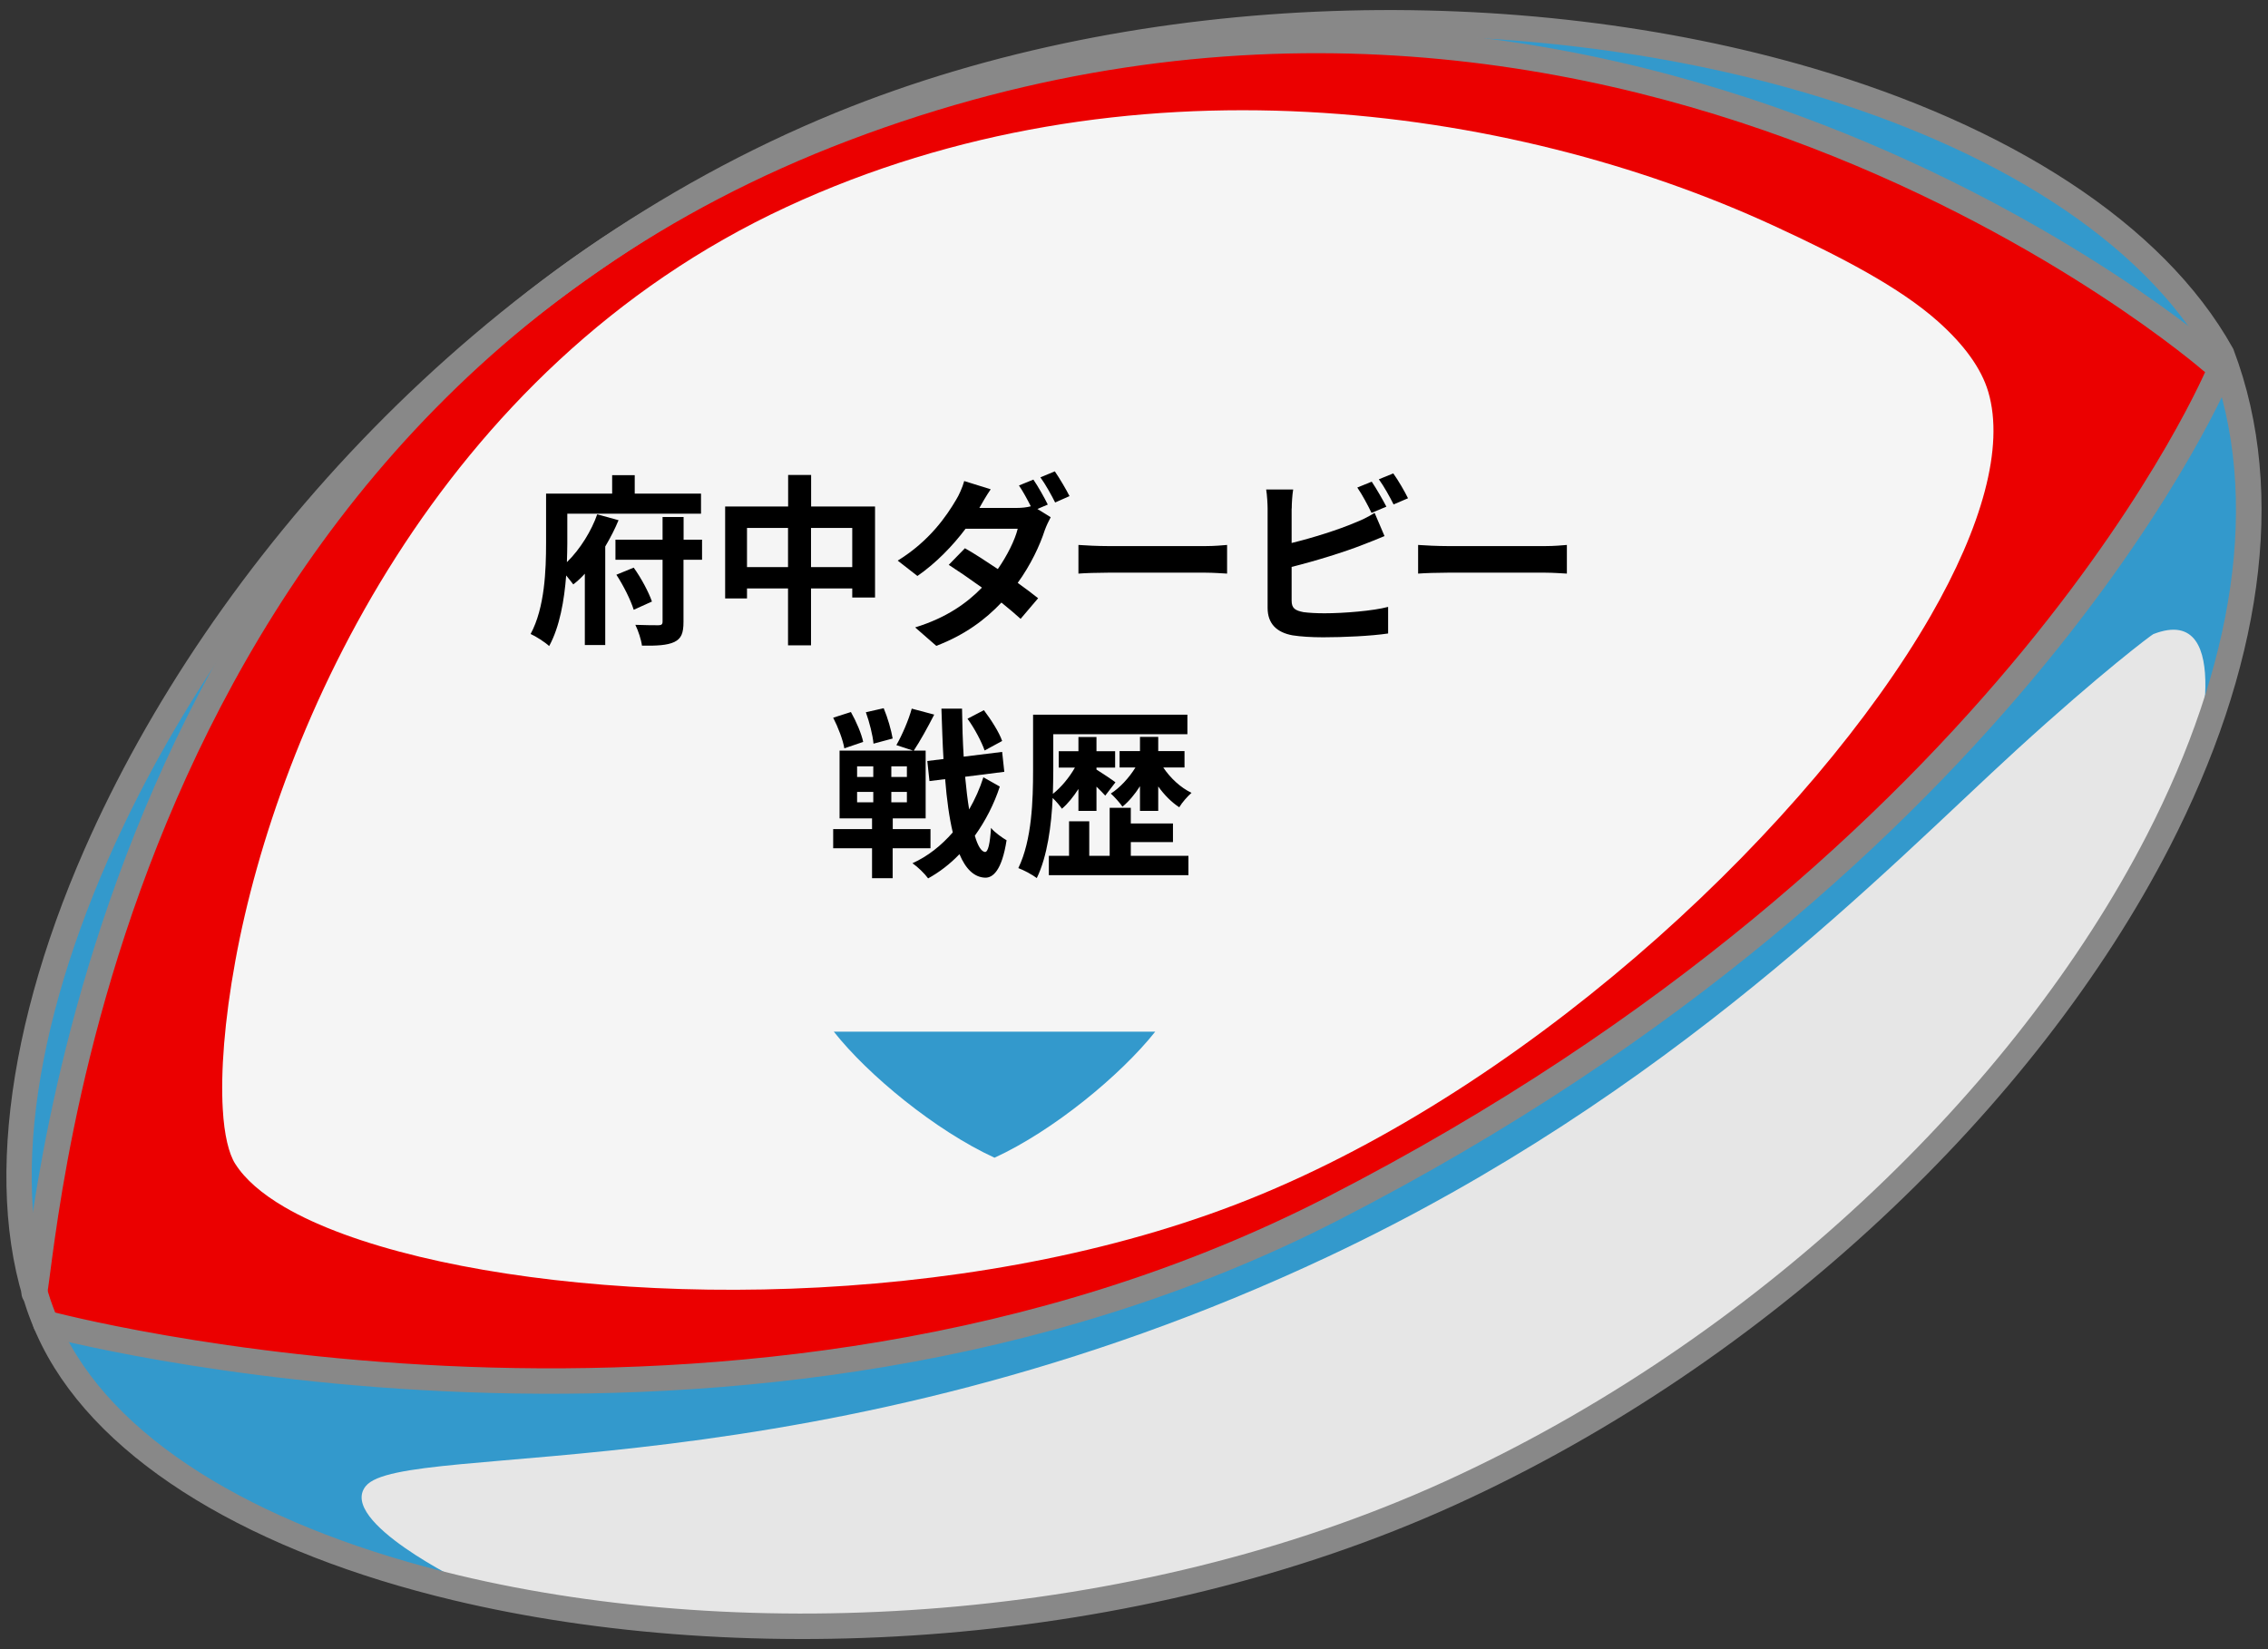
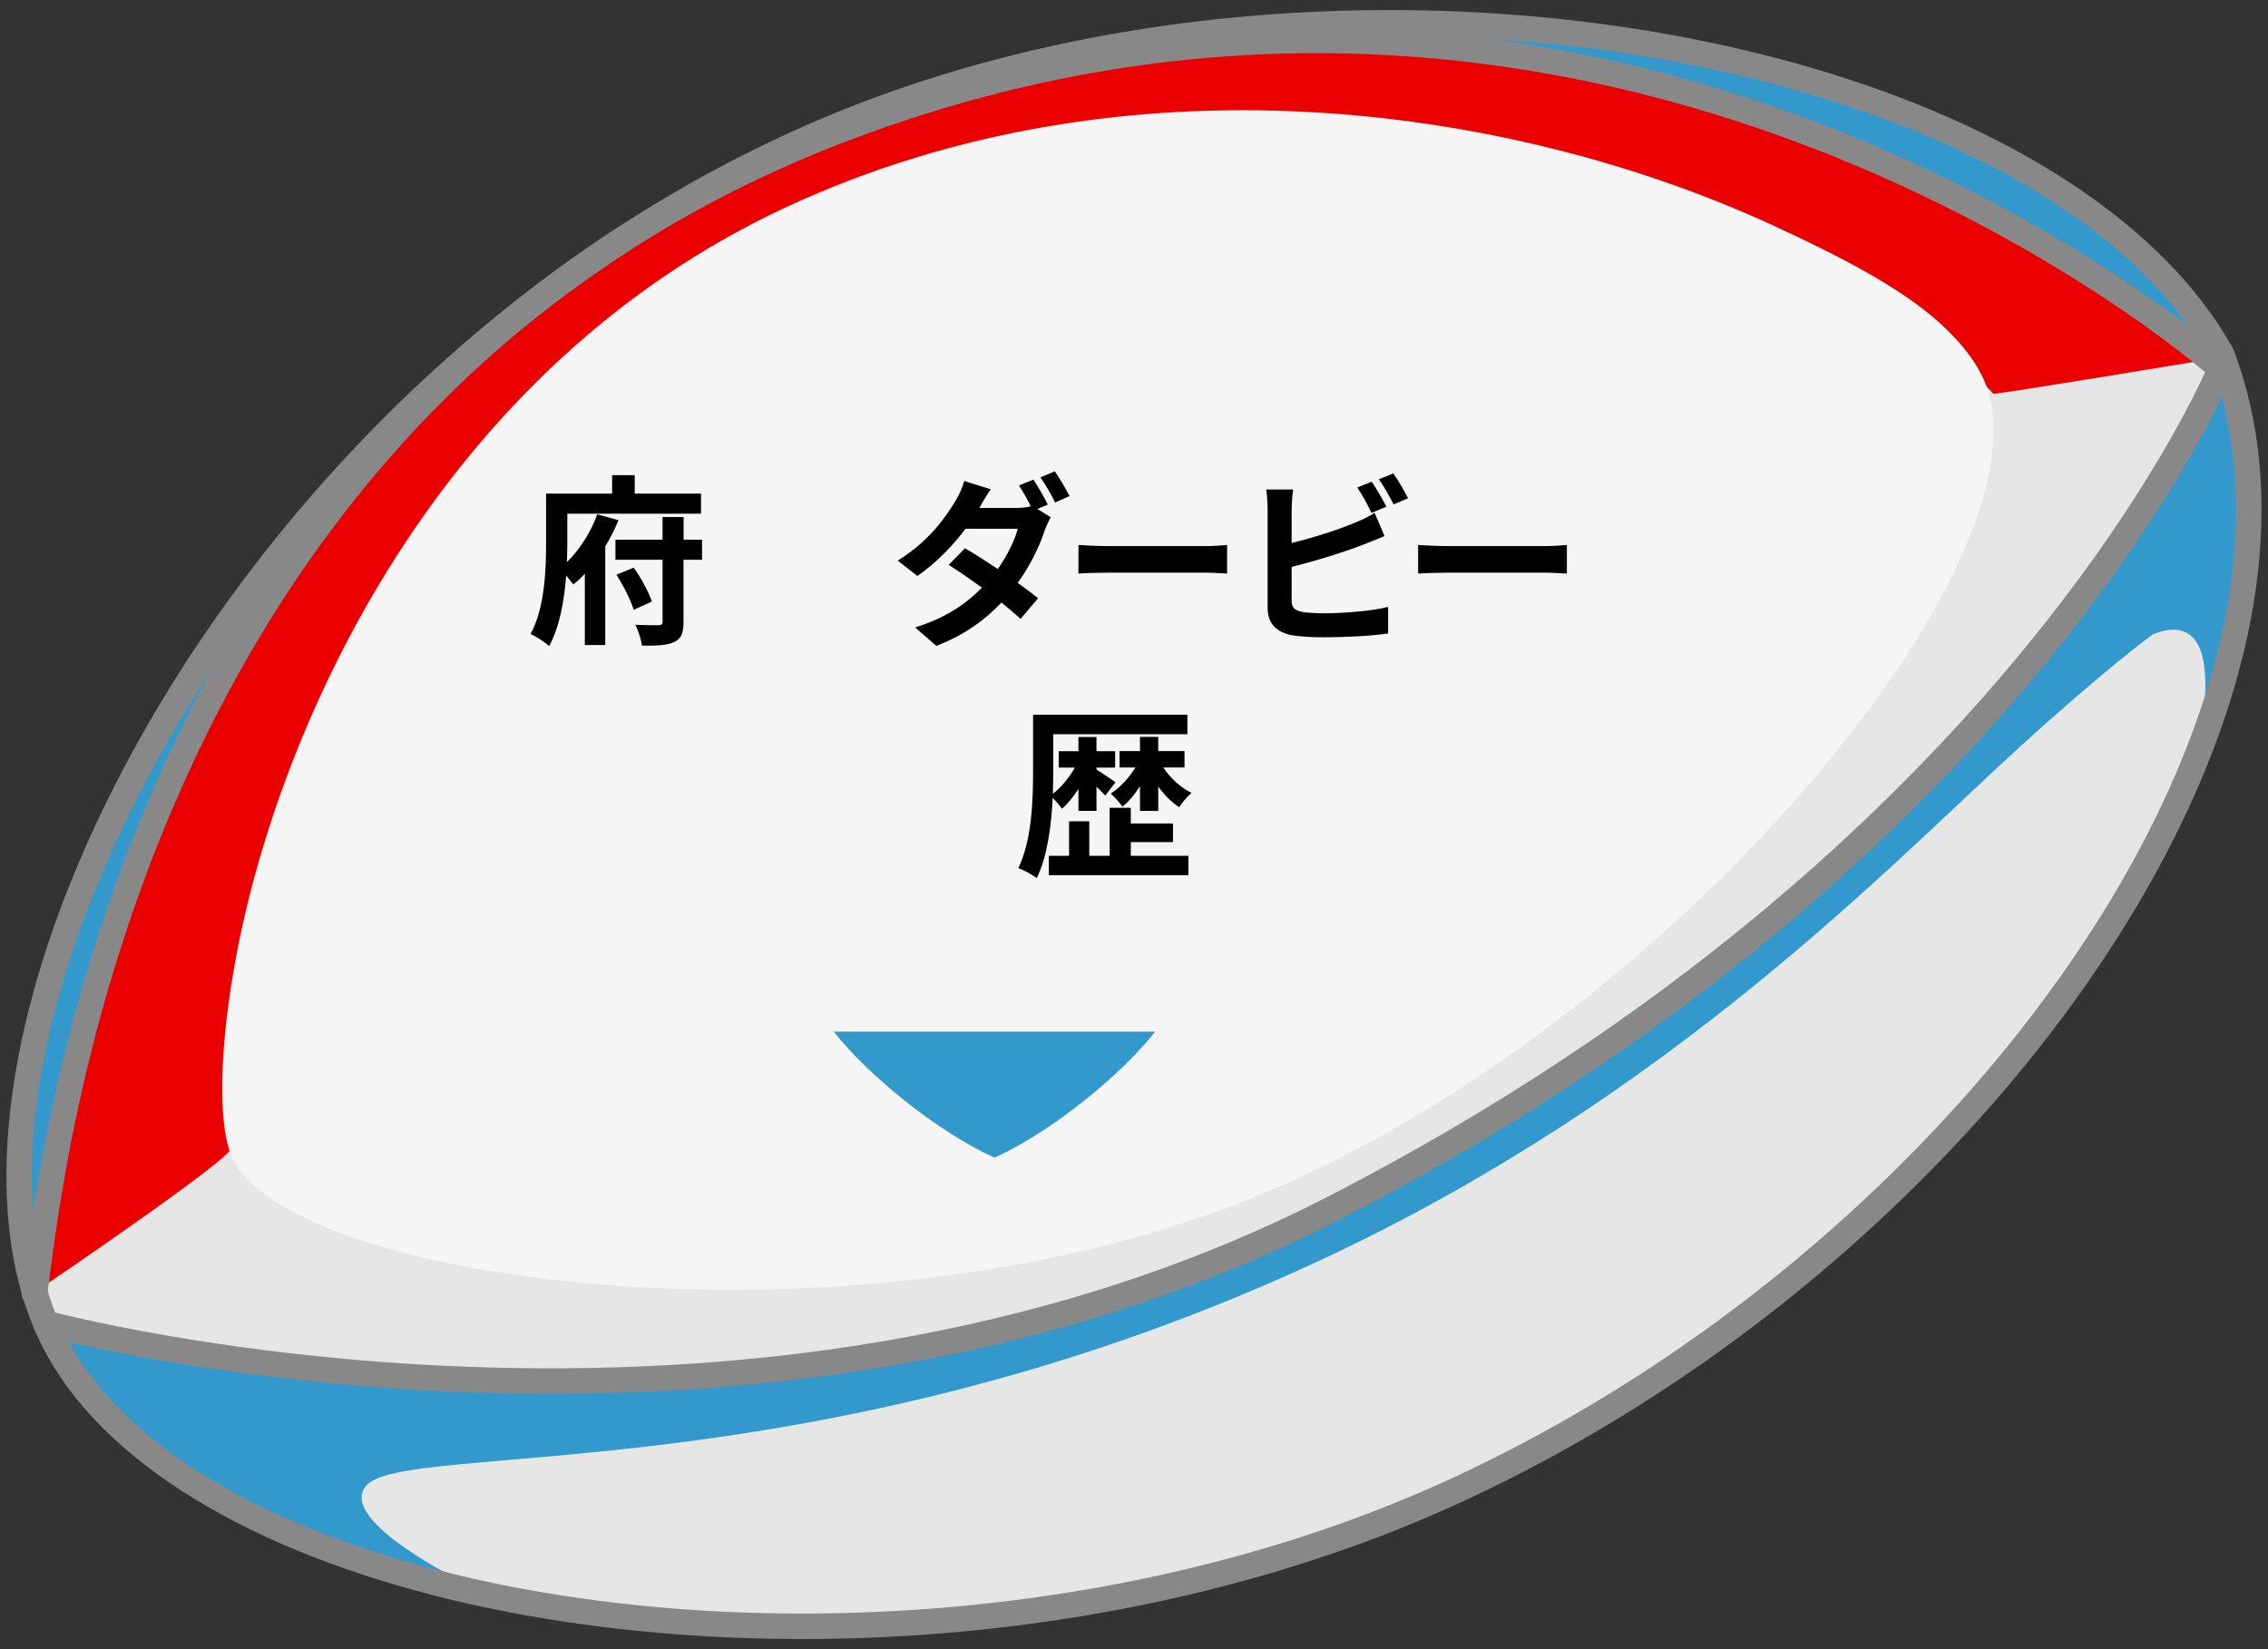
<svg xmlns="http://www.w3.org/2000/svg" id="_レイヤー_1" data-name="レイヤー 1" width="220" height="160" version="1.1" viewBox="0 0 220 160">
  <rect x="0" y="0" width="220" height="160" fill="#333333" stroke="none" />
  <defs>
    <style>
      .cls-1 {
        fill: #39c;
      }

      .cls-1, .cls-2, .cls-3, .cls-4, .cls-5, .cls-6 {
        stroke-width: 0px;
      }

      .cls-1, .cls-2, .cls-3, .cls-4, .cls-6 {
        fill-rule: evenodd;
      }

      .cls-2 {
        fill: #888;
      }

      .cls-3 {
        fill: #f5f5f5;
      }

      .cls-4 {
        fill: #e6e6e6;
      }

      .cls-5 {
        fill: #000;
      }

      .cls-6 {
        fill: #eb0000;
      }
    </style>
  </defs>
  <g>
    <path class="cls-4" d="M5.23,130.21C-9.2,101.57,24.34,35.66,81.56,12.29c49.77-20.33,117.34-7.51,133.96,22.25,13.15,34.6-24.36,87.56-74.83,110.53-51.11,23.26-121.35,13.16-135.46-14.86h0Z" />
-     <path class="cls-6" d="M4.02,127.08c12.57,5.78,59.07,13.64,110.76-4.45,65.16-22.8,93.88-69.81,99.62-84.8,1.65-4.31-12.34-11.79-18.91-9.71-5.09,1.61-3.01,12.49-3.01,12.56.15,28.4-48.48,68.35-78.08,77.98-21.75,7.07-44.63,7.12-64.61,4.35-28.02-3.9-27.88-14.79-27.88-14.79,0,0-23.9,16.09-17.87,18.87h0Z" />
    <path class="cls-6" d="M4.19,124.82c.88-33.08,20.8-86.35,70.61-109.48,62.81-29.16,129.21,8.87,139,19.61,0,0-20.33,3.37-20.44,3.25-27.41-30.11-89.42-31.23-117.55-17.32-32.3,15.96-54.79,53.78-53.34,90.47.04,1.05-18.29,13.47-18.29,13.47h0Z" />
    <path class="cls-1" d="M45.14,153.61c-18.32-4.02-32.61-12.77-39.88-24.74,0,0,32.03,5.77,52.6,5.62,32.41-.23,69.46-15.19,69.46-15.19,0,0,31.47-18.52,50.98-35.17,17.25-14.72,37.25-46.59,37.25-46.59,7.66,7.43-2.72,36.56-2.72,36.56,0,0,4.24-15.77-3.95-12.58-.16.06-5.04,3.71-13.3,11.26-12.52,11.44-33.37,33.39-66.7,49.11-49.36,23.28-89.73,17.75-93.4,22.29-2.77,3.42,9.68,9.43,9.68,9.43h0Z" />
    <path class="cls-1" d="M3.75,122.57c2.33-21.06,11.73-45.18,20.53-64.53-7.42,9.31-14.41,20.73-21.15,43.41-2.2,7.4-.35,23.88.62,21.11h0Z" />
    <path class="cls-1" d="M133.13,3.58s30.66,3.56,49.04,11.73c14.66,6.52,33.39,20.37,33.39,20.37,1.02-1.03-6.81-15.5-27.15-23.82C164.89,2.24,131.36-.1,133.13,3.58h0Z" />
    <path class="cls-2" d="M4.08,130.57c5.77,11.46,20.67,20.1,39.88,24.68,28.42,6.78,66.28,4.82,97.21-9.25,30.55-13.9,56.38-38.71,69.3-63.85,8.72-16.97,11.55-34.11,6.18-48.25-.02-.06-.05-.11-.08-.16-6.78-12.14-21.82-21.58-40.74-27.13C147.76-1.63,111.18-1.36,81.06,10.94,46.41,25.1,20.36,54.7,8.21,82.37,0,101.05-1.82,118.86,4.08,130.57h0ZM6.3,129.45c-5.64-11.2-3.66-28.22,4.19-46.08C22.42,56.21,47.98,27.14,82,13.25,111.6,1.16,147.55.9,175.13,9c18.15,5.33,32.68,14.24,39.22,25.88,5.11,13.53,2.24,29.91-6.1,46.14-12.7,24.71-38.1,49.06-68.12,62.72-30.41,13.84-67.65,15.77-95.6,9.1-18.36-4.38-32.72-12.43-38.24-23.38h0Z" />
    <path class="cls-2" d="M4.12,129.59s68.09,18.37,125.76-11.24c67.18-34.5,86.64-82,86.64-82,.26-.64-.04-1.36-.68-1.63-.64-.26-1.36.04-1.63.68,0,0-19.26,46.73-85.47,80.73-56.85,29.19-123.97,11.06-123.97,11.06-.66-.18-1.35.21-1.53.88-.18.66.21,1.35.88,1.53h0Z" />
    <path class="cls-2" d="M4.55,125.68c1.19-6.07,6.42-84.94,77.75-112.04,73.72-28.01,131.45,22.35,131.45,22.35.52.45,1.31.4,1.76-.12.45-.52.4-1.31-.12-1.76,0,0-58.83-51.35-133.97-22.8C8.82,38.9,3.31,119.03,2.1,125.2c-.13.67.31,1.33.98,1.46.67.13,1.33-.31,1.46-.98h0Z" />
    <path class="cls-3" d="M22.83,112.93c.94,1.48,2.56,2.89,4.77,4.18,3.22,1.88,7.71,3.52,13.11,4.82,20.84,5.02,55.26,4.95,81.76-6.11,27.25-11.37,53.36-36.2,64.8-56.06,4.98-8.65,7.17-16.39,5.6-21.73-.67-2.29-2.36-4.6-4.9-6.86-3.7-3.29-9.34-6.24-15.98-9.3-25.62-11.8-62.98-16.96-95.67-1.8-33.9,15.72-49.35,50.47-53.49,73.14-1.07,5.85-1.43,10.84-1.22,14.4.14,2.49.58,4.31,1.21,5.31h0Z" />
  </g>
  <g>
    <path class="cls-5" d="M60,50.47c-.35.85-.8,1.72-1.29,2.55v9.56h-1.98v-6.92c-.35.39-.72.73-1.12,1.04-.18-.23-.42-.55-.69-.87-.18,2.37-.62,4.97-1.65,6.85-.39-.37-1.31-.96-1.8-1.17,1.38-2.55,1.5-6.23,1.5-8.81v-4.81h6.41v-1.79h2.19v1.79h6.43v1.95h-12.97v2.88c0,.55-.02,1.17-.04,1.82,1.31-1.27,2.41-3.1,2.94-4.64l2.07.57ZM68.09,54.31h-1.79v6.02c0,1.1-.21,1.63-.9,1.96-.69.32-1.7.37-3.13.35-.07-.57-.35-1.43-.64-2.02.94.04,1.93.04,2.25.04.28,0,.39-.09.39-.35v-6h-4.57v-1.95h4.57v-2.2h2.04v2.2h1.79v1.95ZM61.47,55.07c.74,1.03,1.45,2.37,1.77,3.29l-1.77.8c-.28-.92-.99-2.35-1.68-3.4l1.68-.69Z" />
-     <path class="cls-5" d="M84.88,49.14v8.83h-2.21v-.88h-4v5.52h-2.23v-5.52h-3.98v.97h-2.12v-8.92h6.11v-3.06h2.23v3.06h6.21ZM76.44,55.02v-3.8h-3.98v3.8h3.98ZM82.67,55.02v-3.8h-4v3.8h4Z" />
    <path class="cls-5" d="M101.62,48.96l-.99.42,1.29.8c-.19.35-.42.83-.58,1.27-.46,1.43-1.34,3.33-2.62,5.1.76.55,1.45,1.06,1.98,1.49l-1.7,2c-.48-.44-1.13-.99-1.86-1.58-1.56,1.65-3.56,3.15-6.32,4.2l-2.05-1.79c3.06-.94,5.03-2.37,6.48-3.86-1.15-.83-2.32-1.63-3.22-2.21l1.57-1.61c.94.53,2.05,1.26,3.19,2.02.9-1.29,1.66-2.81,1.93-3.91h-5.06c-1.24,1.65-2.88,3.35-4.67,4.58l-1.91-1.49c3.1-1.91,4.74-4.34,5.65-5.88.27-.42.64-1.24.8-1.84l2.57.8c-.43.62-.88,1.42-1.1,1.81h3.61c.48,0,.99-.05,1.38-.16-.34-.67-.76-1.45-1.15-2.02l1.4-.57c.44.64,1.08,1.77,1.4,2.43ZM103.75,48.13l-1.4.62c-.37-.74-.94-1.77-1.43-2.44l1.4-.58c.46.67,1.12,1.79,1.43,2.41Z" />
    <path class="cls-5" d="M107.46,52.98h9.5c.83,0,1.61-.07,2.07-.11v2.78c-.42-.02-1.33-.09-2.07-.09h-9.5c-1.01,0-2.2.04-2.85.09v-2.78c.64.05,1.93.11,2.85.11Z" />
    <path class="cls-5" d="M125.29,49.33v3.35c2.09-.51,4.55-1.29,6.12-1.96.64-.25,1.24-.53,1.93-.96l.96,2.25c-.69.28-1.49.62-2.07.83-1.79.71-4.64,1.59-6.94,2.16v3.27c0,.76.35.96,1.15,1.12.53.07,1.26.11,2.05.11,1.84,0,4.71-.23,6.16-.62v2.58c-1.66.25-4.35.37-6.3.37-1.15,0-2.21-.07-2.97-.19-1.54-.28-2.42-1.13-2.42-2.66v-9.65c0-.39-.05-1.31-.14-1.84h2.62c-.09.53-.14,1.34-.14,1.84ZM134.47,49.16l-1.43.6c-.35-.73-.9-1.77-1.38-2.46l1.4-.57c.44.65,1.08,1.77,1.42,2.42ZM136.58,48.34l-1.4.6c-.37-.74-.94-1.77-1.43-2.44l1.4-.57c.48.66,1.13,1.79,1.43,2.41Z" />
    <path class="cls-5" d="M140.41,52.98h9.51c.83,0,1.61-.07,2.07-.11v2.78c-.43-.02-1.33-.09-2.07-.09h-9.51c-1.01,0-2.2.04-2.85.09v-2.78c.64.05,1.93.11,2.85.11Z" />
-     <path class="cls-5" d="M86.59,82.3v2.9h-2v-2.9h-3.77v-1.86h3.77v-1.04h-3.15v-6.58h7.12l-1.61-.53c.55-.96,1.19-2.43,1.49-3.54l2.18.58c-.64,1.26-1.4,2.62-1.98,3.49h1.15v6.58h-3.19v1.04h3.66v1.86h-3.66ZM81.9,72.6c-.12-.78-.6-2.04-1.08-2.97l1.72-.55c.51.9,1.03,2.11,1.19,2.9l-1.82.62ZM83.14,75.38h1.57v-1.03h-1.57v1.03ZM83.14,77.84h1.57v-1.01h-1.57v1.01ZM84.73,72.14c-.07-.8-.39-2.07-.74-3.04l1.73-.39c.39.92.74,2.16.87,2.94l-1.86.5ZM87.97,74.35h-1.51v1.03h1.51v-1.03ZM87.97,76.83h-1.51v1.01h1.51v-1.01ZM96.98,76.32c-.55,1.68-1.38,3.31-2.42,4.76.28.97.62,1.54.99,1.58.3,0,.48-.81.58-2.34.34.44,1.17,1.01,1.51,1.2-.46,2.97-1.35,3.66-2.09,3.63-1.06-.04-1.88-.85-2.48-2.28-.92.96-1.95,1.75-3.04,2.35-.35-.48-.99-1.1-1.52-1.47,1.49-.67,2.8-1.72,3.91-2.99-.34-1.43-.58-3.17-.74-5.17l-1.52.19-.21-1.95,1.57-.19c-.09-1.52-.14-3.15-.2-4.89h2c.02,1.63.07,3.19.16,4.66l3.73-.46.21,1.93-3.8.48c.11,1.15.23,2.23.39,3.17.57-.99,1.04-2.04,1.38-3.12l1.59.9ZM95.51,72.81c-.28-.81-.97-2.14-1.66-3.08l1.59-.83c.71.94,1.49,2.16,1.77,2.99l-1.7.92Z" />
    <path class="cls-5" d="M104.62,76.53c-.49.76-1.04,1.45-1.61,1.93-.21-.3-.57-.73-.9-1.04-.12,2.64-.51,5.65-1.54,7.77-.41-.32-1.28-.78-1.79-.97,1.33-2.73,1.43-6.67,1.43-9.45v-5.43h14.97v1.89h-13.01v3.54c0,.69-.02,1.45-.04,2.25.79-.62,1.59-1.58,2.14-2.55h-1.57v-1.59h1.91v-1.38h1.75v1.38h1.81v1.59h-1.81v.19c.44.27,1.58,1.03,1.84,1.24l-.99,1.29c-.19-.21-.51-.55-.85-.87v2.35h-1.75v-2.14ZM109.7,83.03h5.58v1.88h-13.54v-1.88h1.96v-3.35h1.96v3.35h1.98v-4.66h2.05v1.52h4.09v1.81h-4.09v1.33ZM112.84,74.46c.67,1.01,1.68,1.96,2.74,2.46-.39.34-.92.94-1.19,1.4-.74-.48-1.45-1.19-2.04-2.02v2.37h-1.77v-2.39c-.51.8-1.1,1.5-1.7,1.98-.27-.39-.78-.96-1.13-1.27.87-.55,1.77-1.52,2.39-2.53h-1.54v-1.59h1.98v-1.38h1.77v1.38h2.55v1.59h-2.07Z" />
  </g>
  <path class="cls-1" d="M80.88,100.09c3.32,4.21,9.88,9.61,15.59,12.23,5.71-2.62,12.26-8.03,15.59-12.23h-31.18Z" />
</svg>